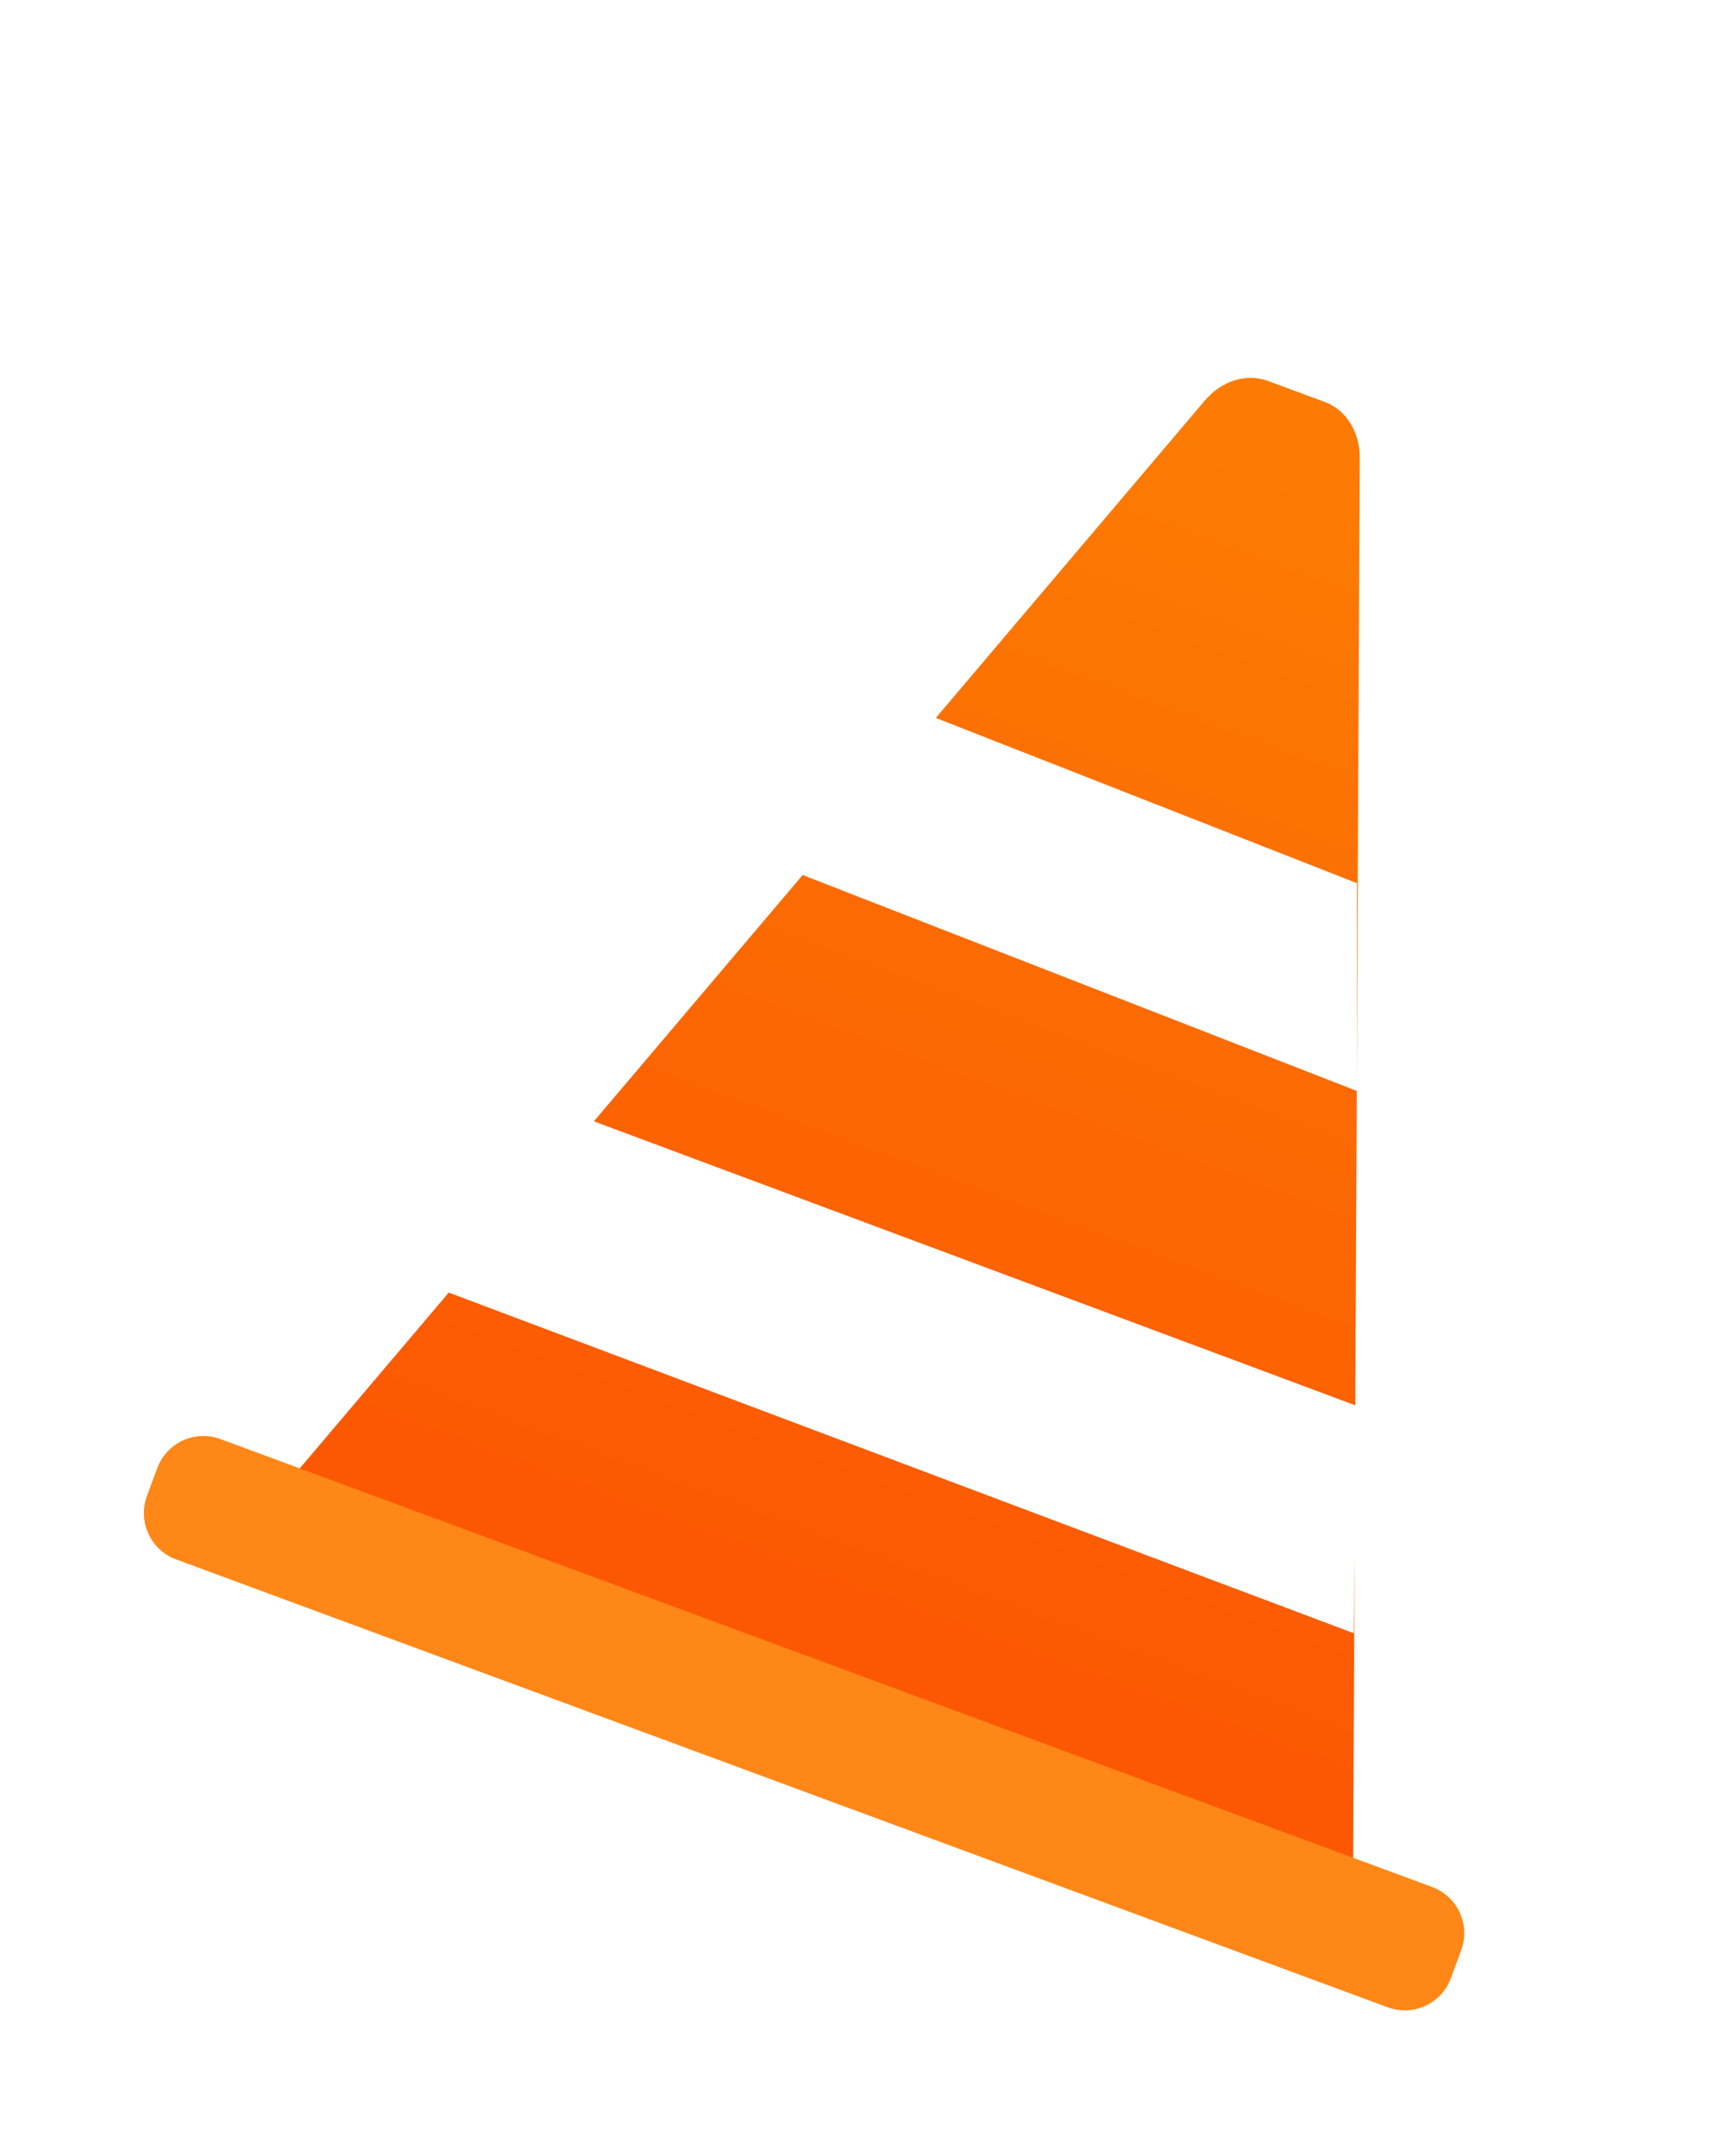
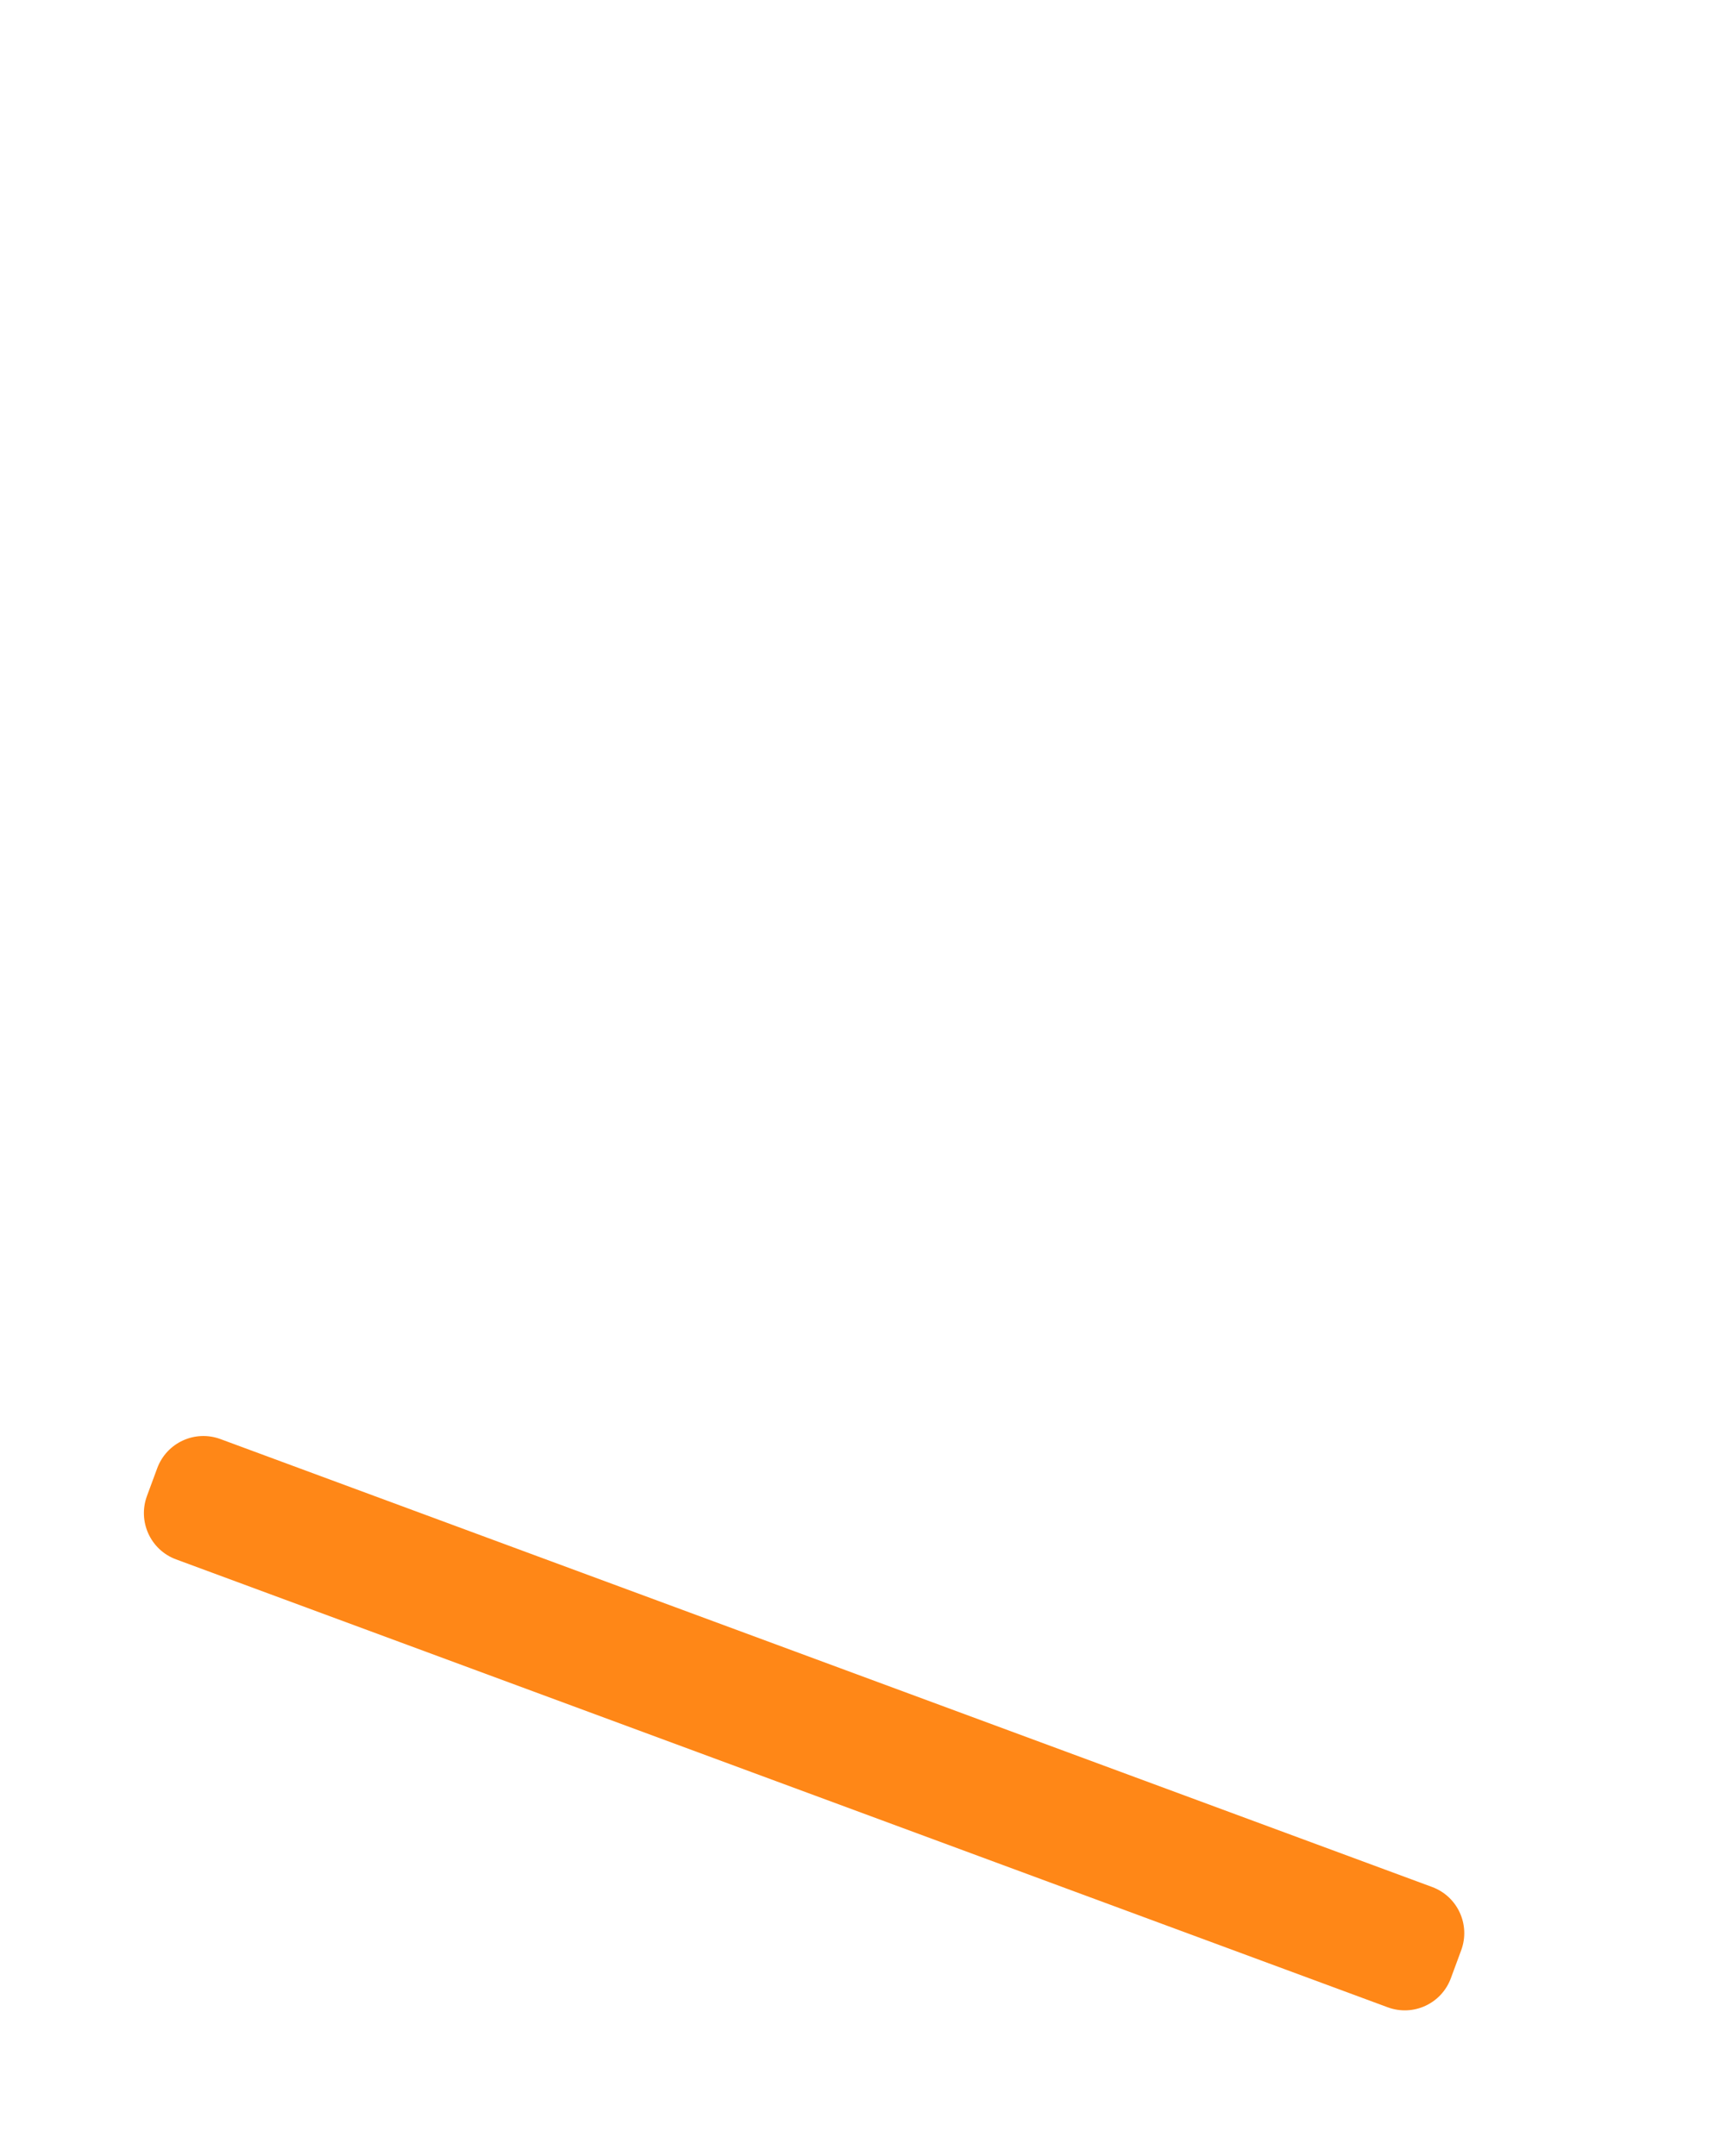
<svg xmlns="http://www.w3.org/2000/svg" width="264" height="332" viewBox="0 0 264 332" fill="none">
  <g filter="url(#filter0_d)">
-     <path d="M184.046 31.897L175.265 28.651C171.984 27.439 168.158 28.635 165.565 31.692L24.557 198.019L188.408 258.577L189.437 40.515C189.456 36.506 187.327 33.109 184.046 31.897Z" fill="url(#paint0_linear)" />
    <path d="M189 106L124 80.5L103 104.5L189 138L189 106Z" fill="white" />
    <path d="M189 186.5L71 142.5L49 169L188.5 221.5L189 186.5Z" fill="white" />
    <path d="M193.754 279.11L7.116 210.131C3.18 208.676 1.184 204.296 2.639 200.359L4.216 196.094C5.671 192.158 10.025 190.153 13.962 191.608L200.575 260.578C204.512 262.033 206.516 266.388 205.061 270.325L203.485 274.589C202.055 278.535 197.691 280.565 193.754 279.11Z" fill="#FF8717" />
  </g>
  <defs>
    <filter id="filter0_d" x="0" y="0" width="301.593" height="331.731" filterUnits="userSpaceOnUse" color-interpolation-filters="sRGB">
      <feFlood flood-opacity="0" result="BackgroundImageFix" />
      <feColorMatrix in="SourceAlpha" type="matrix" values="0 0 0 0 0 0 0 0 0 0 0 0 0 0 0 0 0 0 127 0" />
      <feOffset dx="20" dy="30" />
      <feGaussianBlur stdDeviation="10" />
      <feColorMatrix type="matrix" values="0 0 0 0 0.533 0 0 0 0 0.531 0 0 0 0 0.531 0 0 0 0.06 0" />
      <feBlend mode="normal" in2="BackgroundImageFix" result="effect1_dropShadow" />
      <feBlend mode="normal" in="SourceGraphic" in2="effect1_dropShadow" result="shape" />
    </filter>
    <linearGradient id="paint0_linear" x1="175.228" y1="42.262" x2="110.821" y2="216.527" gradientUnits="userSpaceOnUse">
      <stop stop-color="#FC7B03" />
      <stop offset="1" stop-color="#FC5803" />
    </linearGradient>
  </defs>
</svg>